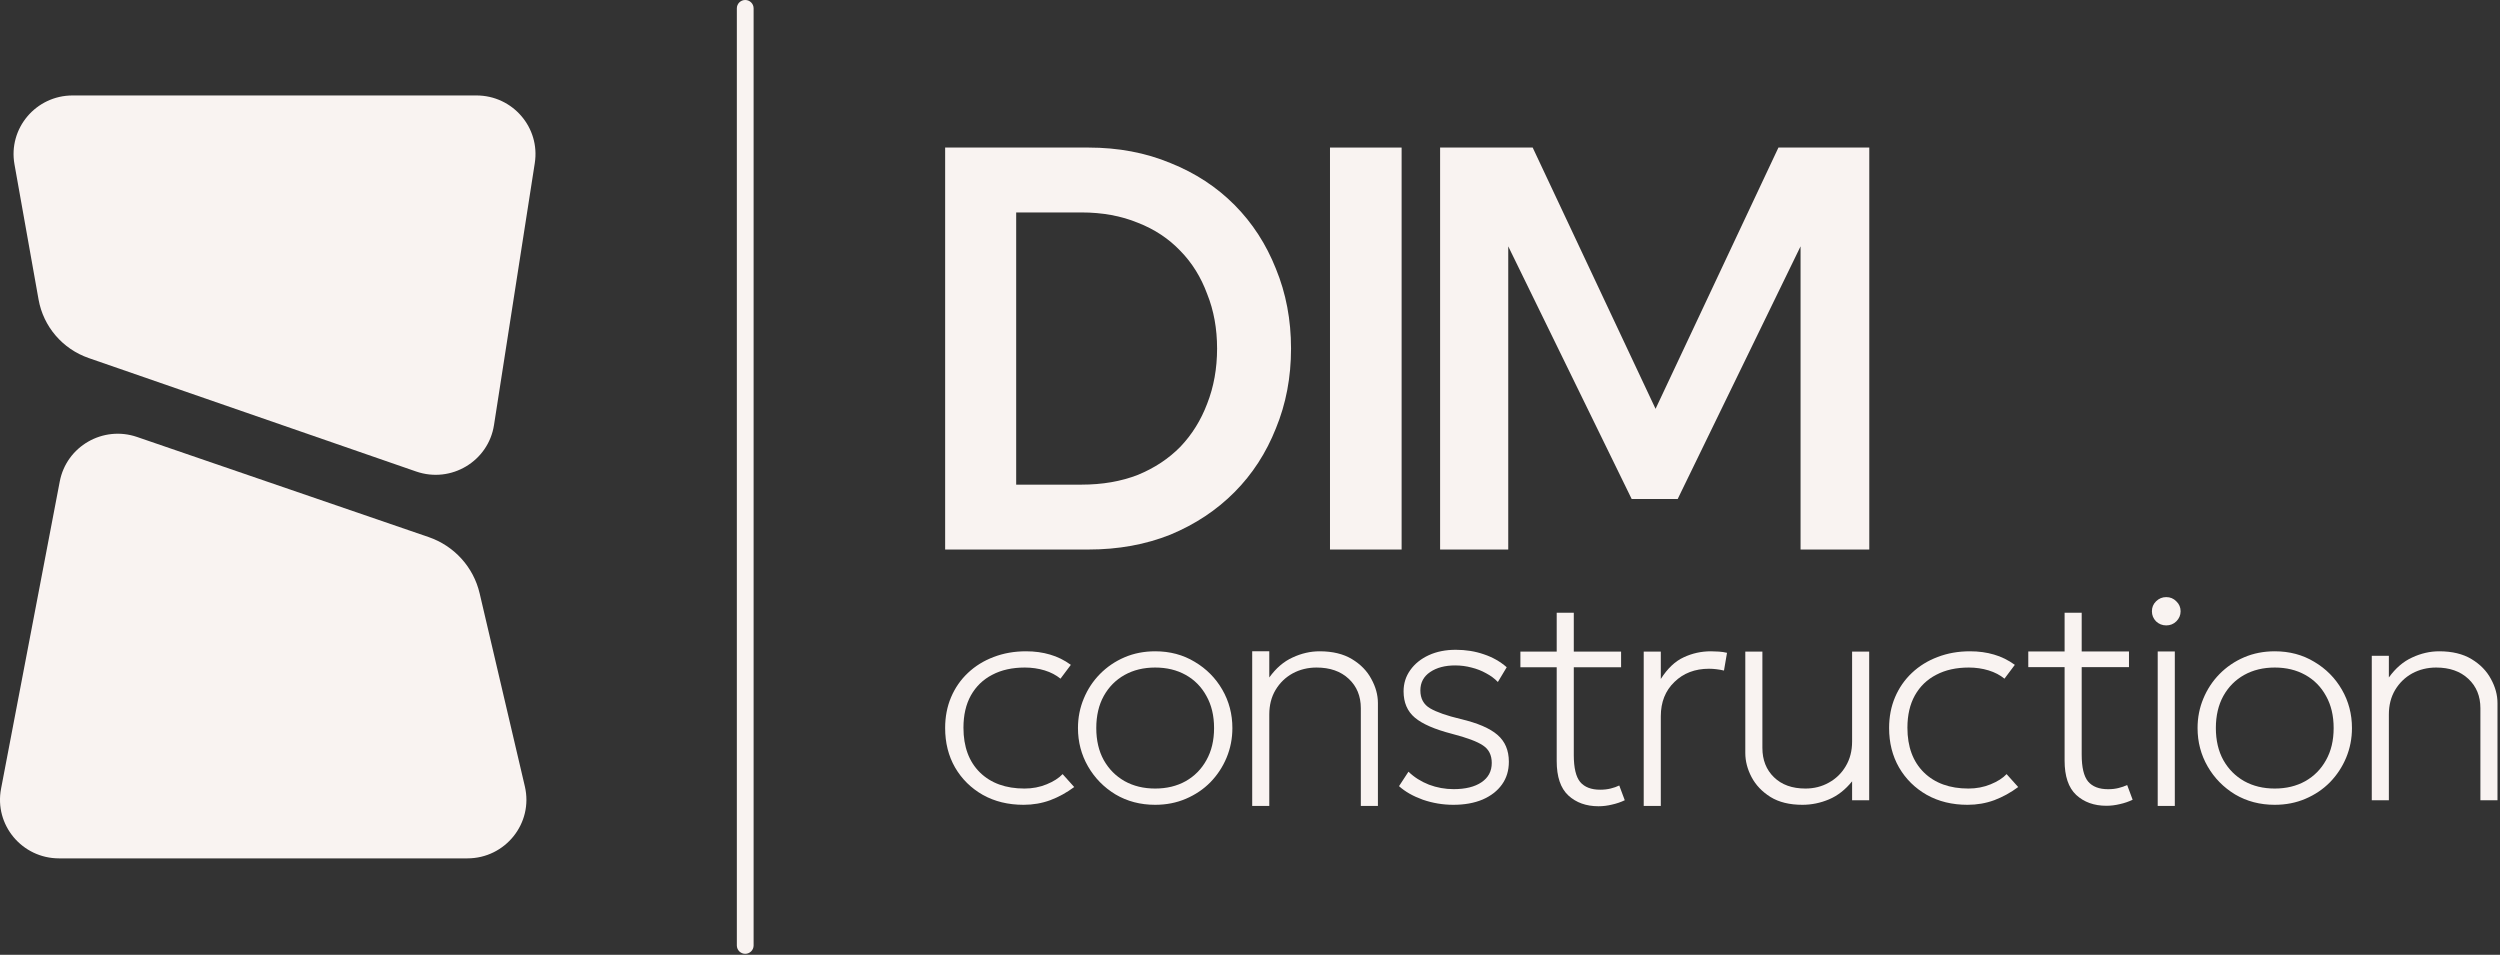
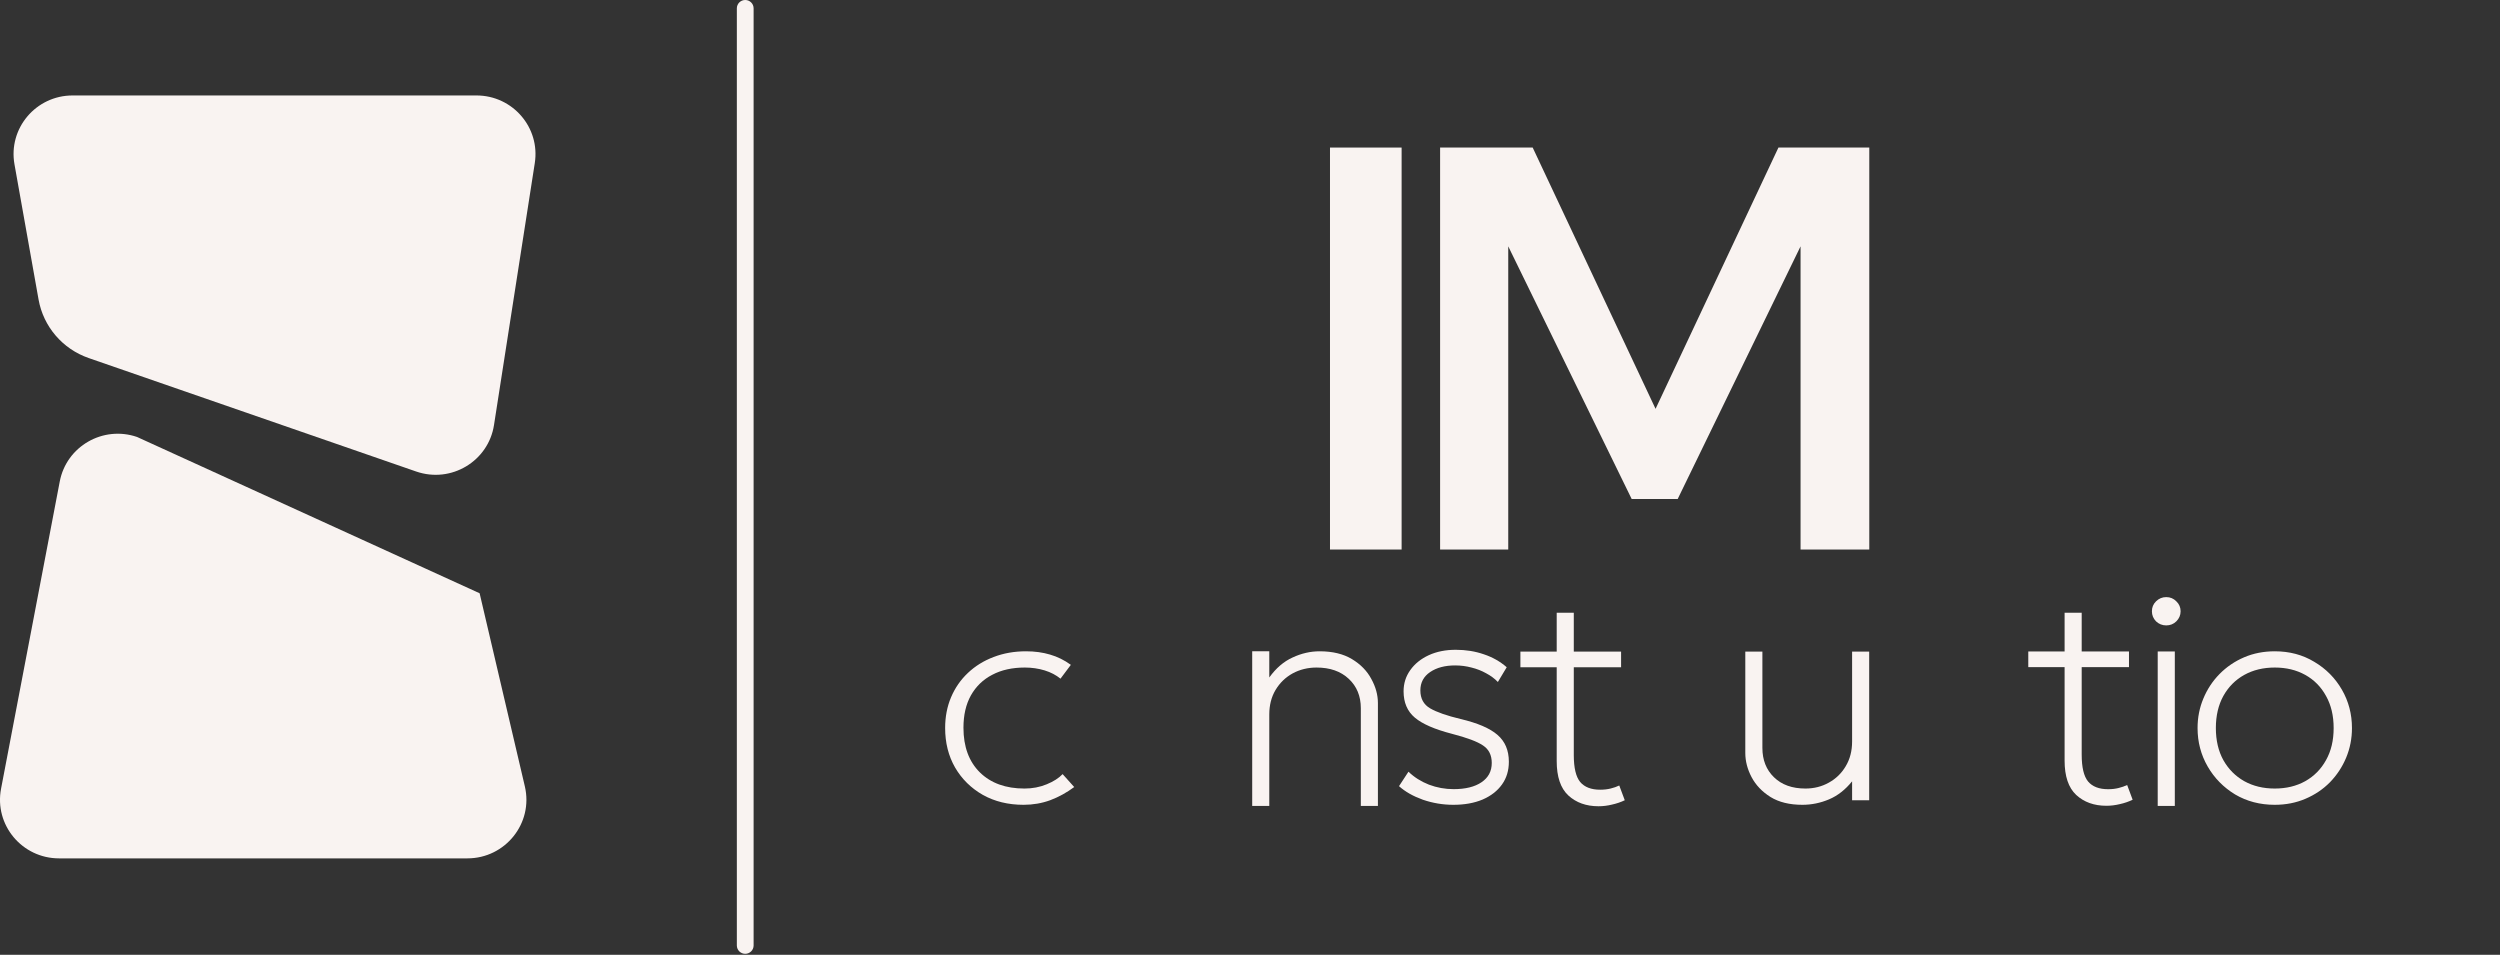
<svg xmlns="http://www.w3.org/2000/svg" viewBox="0 0 124.375 47.5" fill="none">
  <rect x="0" y="0" width="124.375" height="47.5" fill="#333333" stroke="none" />
-   <path d="M0.052 39.242C-0.291 41.04 1.096 42.704 2.938 42.704H23.251C25.142 42.704 26.54 40.955 26.112 39.125L23.861 29.515C23.556 28.213 22.598 27.157 21.326 26.72L6.818 21.739C5.125 21.158 3.307 22.205 2.973 23.953L0.052 39.242Z" fill="#F9F3F1" />
+   <path d="M0.052 39.242C-0.291 41.04 1.096 42.704 2.938 42.704H23.251C25.142 42.704 26.54 40.955 26.112 39.125L23.861 29.515L6.818 21.739C5.125 21.158 3.307 22.205 2.973 23.953L0.052 39.242Z" fill="#F9F3F1" />
  <path d="M26.606 8.112C26.881 6.344 25.504 4.749 23.704 4.749H3.612C1.786 4.749 0.402 6.387 0.72 8.174L1.918 14.9C2.157 16.248 3.112 17.362 4.413 17.813L20.706 23.458C22.439 24.058 24.295 22.951 24.576 21.149L26.606 8.112Z" fill="#F9F3F1" />
  <path d="M36.658 0.414C36.658 0.185 36.845 0 37.075 0C37.305 0 37.492 0.185 37.492 0.414V47.038C37.492 47.267 37.305 47.452 37.075 47.452C36.845 47.452 36.658 47.267 36.658 47.038V0.414Z" fill="#F9F3F1" />
-   <path d="M47.021 7.341H54.147C55.635 7.341 56.996 7.598 58.232 8.112C59.468 8.607 60.531 9.303 61.419 10.198C62.308 11.093 62.993 12.15 63.476 13.369C63.978 14.588 64.229 15.912 64.229 17.34C64.229 18.769 63.978 20.092 63.476 21.311C62.993 22.53 62.308 23.587 61.419 24.482C60.531 25.377 59.468 26.082 58.232 26.597C56.996 27.092 55.635 27.339 54.147 27.339H47.021V7.341ZM50.555 10.569V24.111H53.8C54.843 24.111 55.779 23.949 56.61 23.625C57.441 23.283 58.145 22.816 58.725 22.225C59.304 21.616 59.748 20.902 60.057 20.083C60.386 19.245 60.55 18.33 60.55 17.34C60.55 16.35 60.386 15.445 60.057 14.626C59.748 13.788 59.304 13.074 58.725 12.483C58.145 11.874 57.441 11.407 56.61 11.083C55.779 10.741 54.843 10.569 53.8 10.569H50.555Z" fill="#F9F3F1" />
  <path d="M66.167 7.341H69.73V27.339H66.167V7.341Z" fill="#F9F3F1" />
  <path d="M82.364 20.34L88.477 7.341H92.997V27.339H89.578V12.255L83.465 24.825H81.176L75.035 12.255V27.339H71.645V7.341H76.251L82.364 20.34Z" fill="#F9F3F1" />
  <path d="M50.922 40.039C50.158 40.039 49.482 39.874 48.895 39.545C48.308 39.21 47.848 38.756 47.514 38.182C47.185 37.608 47.021 36.954 47.021 36.22C47.021 35.661 47.119 35.15 47.317 34.685C47.514 34.221 47.792 33.819 48.152 33.48C48.516 33.135 48.944 32.871 49.434 32.686C49.925 32.497 50.462 32.402 51.043 32.402C51.479 32.402 51.878 32.457 52.243 32.566C52.607 32.671 52.951 32.841 53.275 33.076L52.759 33.764C52.541 33.585 52.278 33.447 51.97 33.352C51.661 33.258 51.332 33.21 50.983 33.21C50.36 33.21 49.821 33.33 49.366 33.57C48.911 33.804 48.556 34.146 48.303 34.595C48.055 35.04 47.932 35.576 47.932 36.205C47.932 37.149 48.205 37.89 48.751 38.429C49.298 38.963 50.036 39.23 50.968 39.23C51.362 39.23 51.729 39.16 52.068 39.021C52.412 38.881 52.678 38.711 52.865 38.512L53.442 39.155C53.073 39.43 52.678 39.647 52.258 39.807C51.838 39.962 51.393 40.039 50.922 40.039Z" fill="#F9F3F1" />
-   <path d="M57.47 40.039C56.736 40.039 56.079 39.867 55.497 39.523C54.92 39.173 54.464 38.709 54.13 38.13C53.796 37.551 53.629 36.914 53.629 36.22C53.629 35.701 53.726 35.212 53.918 34.753C54.11 34.289 54.378 33.882 54.723 33.532C55.072 33.178 55.479 32.901 55.945 32.701C56.41 32.502 56.919 32.402 57.47 32.402C58.204 32.402 58.859 32.576 59.436 32.926C60.018 33.27 60.476 33.732 60.81 34.311C61.144 34.89 61.311 35.527 61.311 36.22C61.311 36.74 61.215 37.231 61.022 37.695C60.83 38.155 60.562 38.561 60.218 38.916C59.874 39.265 59.466 39.54 58.996 39.74C58.53 39.939 58.022 40.039 57.47 40.039ZM57.47 39.23C58.042 39.23 58.548 39.108 58.988 38.863C59.428 38.614 59.772 38.265 60.02 37.815C60.273 37.366 60.4 36.834 60.4 36.22C60.4 35.606 60.273 35.075 60.02 34.625C59.772 34.171 59.428 33.822 58.988 33.577C58.548 33.332 58.042 33.21 57.47 33.21C56.898 33.21 56.392 33.332 55.952 33.577C55.512 33.822 55.165 34.171 54.912 34.625C54.664 35.075 54.54 35.606 54.54 36.22C54.54 36.834 54.664 37.366 54.912 37.815C55.165 38.265 55.512 38.614 55.952 38.863C56.392 39.108 56.898 39.23 57.47 39.23Z" fill="#F9F3F1" />
  <path d="M62.297 40.094V32.402H63.147V33.704C63.481 33.24 63.868 32.908 64.308 32.709C64.748 32.504 65.196 32.402 65.652 32.402C66.294 32.402 66.83 32.531 67.261 32.791C67.691 33.051 68.012 33.38 68.224 33.779C68.442 34.174 68.551 34.573 68.551 34.977V40.094H67.701V35.232C67.701 34.633 67.501 34.146 67.101 33.772C66.701 33.397 66.167 33.21 65.5 33.21C65.064 33.21 64.667 33.308 64.308 33.502C63.954 33.697 63.67 33.972 63.458 34.326C63.25 34.675 63.147 35.082 63.147 35.547V40.094H62.297Z" fill="#F9F3F1" />
  <path d="M72.303 40.039C71.782 40.039 71.276 39.954 70.785 39.785C70.299 39.61 69.904 39.385 69.601 39.111L70.071 38.392C70.355 38.666 70.694 38.881 71.088 39.036C71.483 39.185 71.893 39.26 72.318 39.26C72.905 39.26 73.368 39.146 73.707 38.916C74.046 38.686 74.215 38.367 74.215 37.958C74.215 37.568 74.071 37.279 73.783 37.089C73.499 36.894 72.981 36.7 72.227 36.505C71.377 36.285 70.764 36.018 70.39 35.704C70.016 35.389 69.828 34.952 69.828 34.393C69.828 33.999 69.94 33.647 70.162 33.337C70.385 33.023 70.691 32.776 71.081 32.596C71.47 32.417 71.918 32.327 72.424 32.327C72.925 32.327 73.391 32.402 73.821 32.551C74.256 32.696 74.635 32.911 74.959 33.195L74.519 33.929C74.357 33.759 74.162 33.615 73.935 33.495C73.712 33.37 73.469 33.275 73.206 33.21C72.943 33.14 72.672 33.105 72.394 33.105C71.888 33.105 71.473 33.215 71.149 33.435C70.825 33.655 70.663 33.959 70.663 34.348C70.663 34.753 70.825 35.05 71.149 35.24C71.473 35.429 71.979 35.606 72.667 35.771C73.512 35.971 74.122 36.233 74.496 36.557C74.876 36.882 75.066 37.328 75.066 37.898C75.066 38.332 74.952 38.709 74.724 39.028C74.496 39.348 74.175 39.597 73.76 39.777C73.345 39.952 72.859 40.039 72.303 40.039Z" fill="#F9F3F1" />
  <path d="M79.526 40.111C78.914 40.111 78.413 39.932 78.023 39.572C77.638 39.213 77.446 38.644 77.446 37.865V30.485H78.296V32.417H80.649V33.195H78.296V37.566C78.296 38.2 78.402 38.646 78.615 38.906C78.833 39.161 79.164 39.288 79.609 39.288C79.802 39.288 79.976 39.268 80.133 39.228C80.295 39.188 80.437 39.138 80.558 39.078L80.832 39.812C80.634 39.907 80.421 39.979 80.194 40.029C79.971 40.084 79.749 40.111 79.526 40.111ZM75.64 33.195V32.417H77.643V33.195H75.64Z" fill="#F9F3F1" />
-   <path d="M81.775 40.094V32.417H82.625V33.779C82.959 33.255 83.338 32.896 83.764 32.701C84.189 32.502 84.639 32.402 85.115 32.402C85.246 32.402 85.38 32.407 85.517 32.417C85.659 32.427 85.793 32.447 85.919 32.477L85.768 33.36C85.641 33.33 85.514 33.308 85.388 33.293C85.267 33.278 85.145 33.27 85.024 33.27C84.325 33.27 83.751 33.49 83.301 33.929C82.85 34.363 82.625 34.932 82.625 35.636V40.094H81.775Z" fill="#F9F3F1" />
  <path d="M89.668 40.039C89.03 40.039 88.501 39.909 88.081 39.65C87.661 39.385 87.348 39.056 87.14 38.661C86.933 38.267 86.829 37.868 86.829 37.463V32.417H87.679V37.209C87.679 37.808 87.871 38.295 88.256 38.669C88.64 39.043 89.162 39.23 89.819 39.23C90.245 39.23 90.632 39.133 90.981 38.938C91.335 38.744 91.616 38.472 91.823 38.122C92.036 37.768 92.142 37.358 92.142 36.894V32.417H92.992V39.814H92.142V38.871C91.803 39.29 91.419 39.59 90.989 39.77C90.563 39.949 90.123 40.039 89.668 40.039Z" fill="#F9F3F1" />
-   <path d="M97.885 40.039C97.121 40.039 96.445 39.874 95.858 39.545C95.271 39.21 94.811 38.756 94.477 38.182C94.148 37.608 93.983 36.954 93.983 36.22C93.983 35.661 94.082 35.15 94.279 34.685C94.477 34.221 94.755 33.819 95.114 33.48C95.479 33.135 95.906 32.871 96.397 32.686C96.888 32.497 97.424 32.402 98.006 32.402C98.441 32.402 98.841 32.457 99.206 32.566C99.57 32.671 99.914 32.841 100.238 33.076L99.722 33.764C99.504 33.585 99.241 33.447 98.932 33.352C98.624 33.258 98.295 33.21 97.946 33.21C97.323 33.21 96.784 33.33 96.329 33.57C95.873 33.804 95.519 34.146 95.266 34.595C95.018 35.04 94.894 35.576 94.894 36.205C94.894 37.149 95.167 37.89 95.714 38.429C96.261 38.963 96.999 39.23 97.93 39.23C98.325 39.23 98.692 39.16 99.031 39.021C99.375 38.881 99.641 38.711 99.828 38.512L100.405 39.155C100.035 39.43 99.641 39.647 99.221 39.807C98.801 39.962 98.355 40.039 97.885 40.039Z" fill="#F9F3F1" />
  <path d="M104.794 40.087C104.181 40.087 103.68 39.907 103.291 39.548C102.906 39.188 102.714 38.619 102.714 37.84V30.485H103.564V32.411H105.917V33.19H103.564V37.541C103.564 38.175 103.67 38.622 103.883 38.881C104.1 39.136 104.432 39.263 104.877 39.263C105.069 39.263 105.244 39.243 105.401 39.203C105.563 39.163 105.705 39.113 105.826 39.054L106.099 39.787C105.902 39.882 105.689 39.955 105.462 40.005C105.239 40.059 105.016 40.087 104.794 40.087ZM100.907 33.19V32.411H102.911V33.19H100.907Z" fill="#F9F3F1" />
  <path d="M107.346 40.094V32.411H108.197V40.094H107.346ZM107.771 31.114C107.574 31.114 107.405 31.046 107.263 30.912C107.126 30.772 107.058 30.604 107.058 30.41C107.058 30.215 107.126 30.051 107.263 29.916C107.405 29.776 107.574 29.706 107.771 29.706C107.969 29.706 108.136 29.776 108.272 29.916C108.414 30.051 108.485 30.215 108.485 30.41C108.485 30.604 108.414 30.772 108.272 30.912C108.136 31.046 107.969 31.114 107.771 31.114Z" fill="#F9F3F1" />
  <path d="M113.169 40.039C112.435 40.039 111.778 39.867 111.196 39.523C110.619 39.173 110.164 38.709 109.83 38.13C109.496 37.551 109.329 36.914 109.329 36.22C109.329 35.701 109.425 35.212 109.617 34.753C109.809 34.289 110.078 33.882 110.422 33.532C110.771 33.178 111.178 32.901 111.644 32.701C112.109 32.502 112.618 32.402 113.169 32.402C113.903 32.402 114.558 32.576 115.135 32.926C115.717 33.27 116.175 33.732 116.509 34.311C116.843 34.89 117.01 35.527 117.01 36.22C117.01 36.74 116.914 37.231 116.721 37.695C116.529 38.155 116.261 38.561 115.917 38.916C115.573 39.265 115.166 39.54 114.695 39.74C114.229 39.939 113.721 40.039 113.169 40.039ZM113.169 39.23C113.741 39.23 114.247 39.108 114.687 38.863C115.128 38.614 115.472 38.265 115.72 37.815C115.973 37.366 116.099 36.834 116.099 36.22C116.099 35.606 115.973 35.075 115.72 34.625C115.472 34.171 115.128 33.822 114.687 33.577C114.247 33.332 113.741 33.21 113.169 33.21C112.598 33.21 112.092 33.332 111.651 33.577C111.211 33.822 110.864 34.171 110.611 34.625C110.364 35.075 110.239 35.606 110.239 36.22C110.239 36.834 110.364 37.366 110.611 37.815C110.864 38.265 111.211 38.614 111.651 38.863C112.092 39.108 112.598 39.23 113.169 39.23Z" fill="#F9F3F1" />
-   <path d="M117.996 39.814V32.626H118.846V33.704C119.18 33.24 119.567 32.908 120.007 32.709C120.447 32.504 120.895 32.402 121.351 32.402C121.993 32.402 122.53 32.531 122.96 32.791C123.39 33.051 123.711 33.38 123.924 33.779C124.141 34.174 124.25 34.573 124.25 34.977V39.814H123.4V35.232C123.4 34.633 123.2 34.146 122.8 33.772C122.401 33.397 121.867 33.21 121.199 33.21C120.764 33.21 120.367 33.308 120.007 33.502C119.653 33.697 119.37 33.972 119.157 34.326C118.95 34.675 118.846 35.082 118.846 35.547V39.814H117.996Z" fill="#F9F3F1" />
</svg>